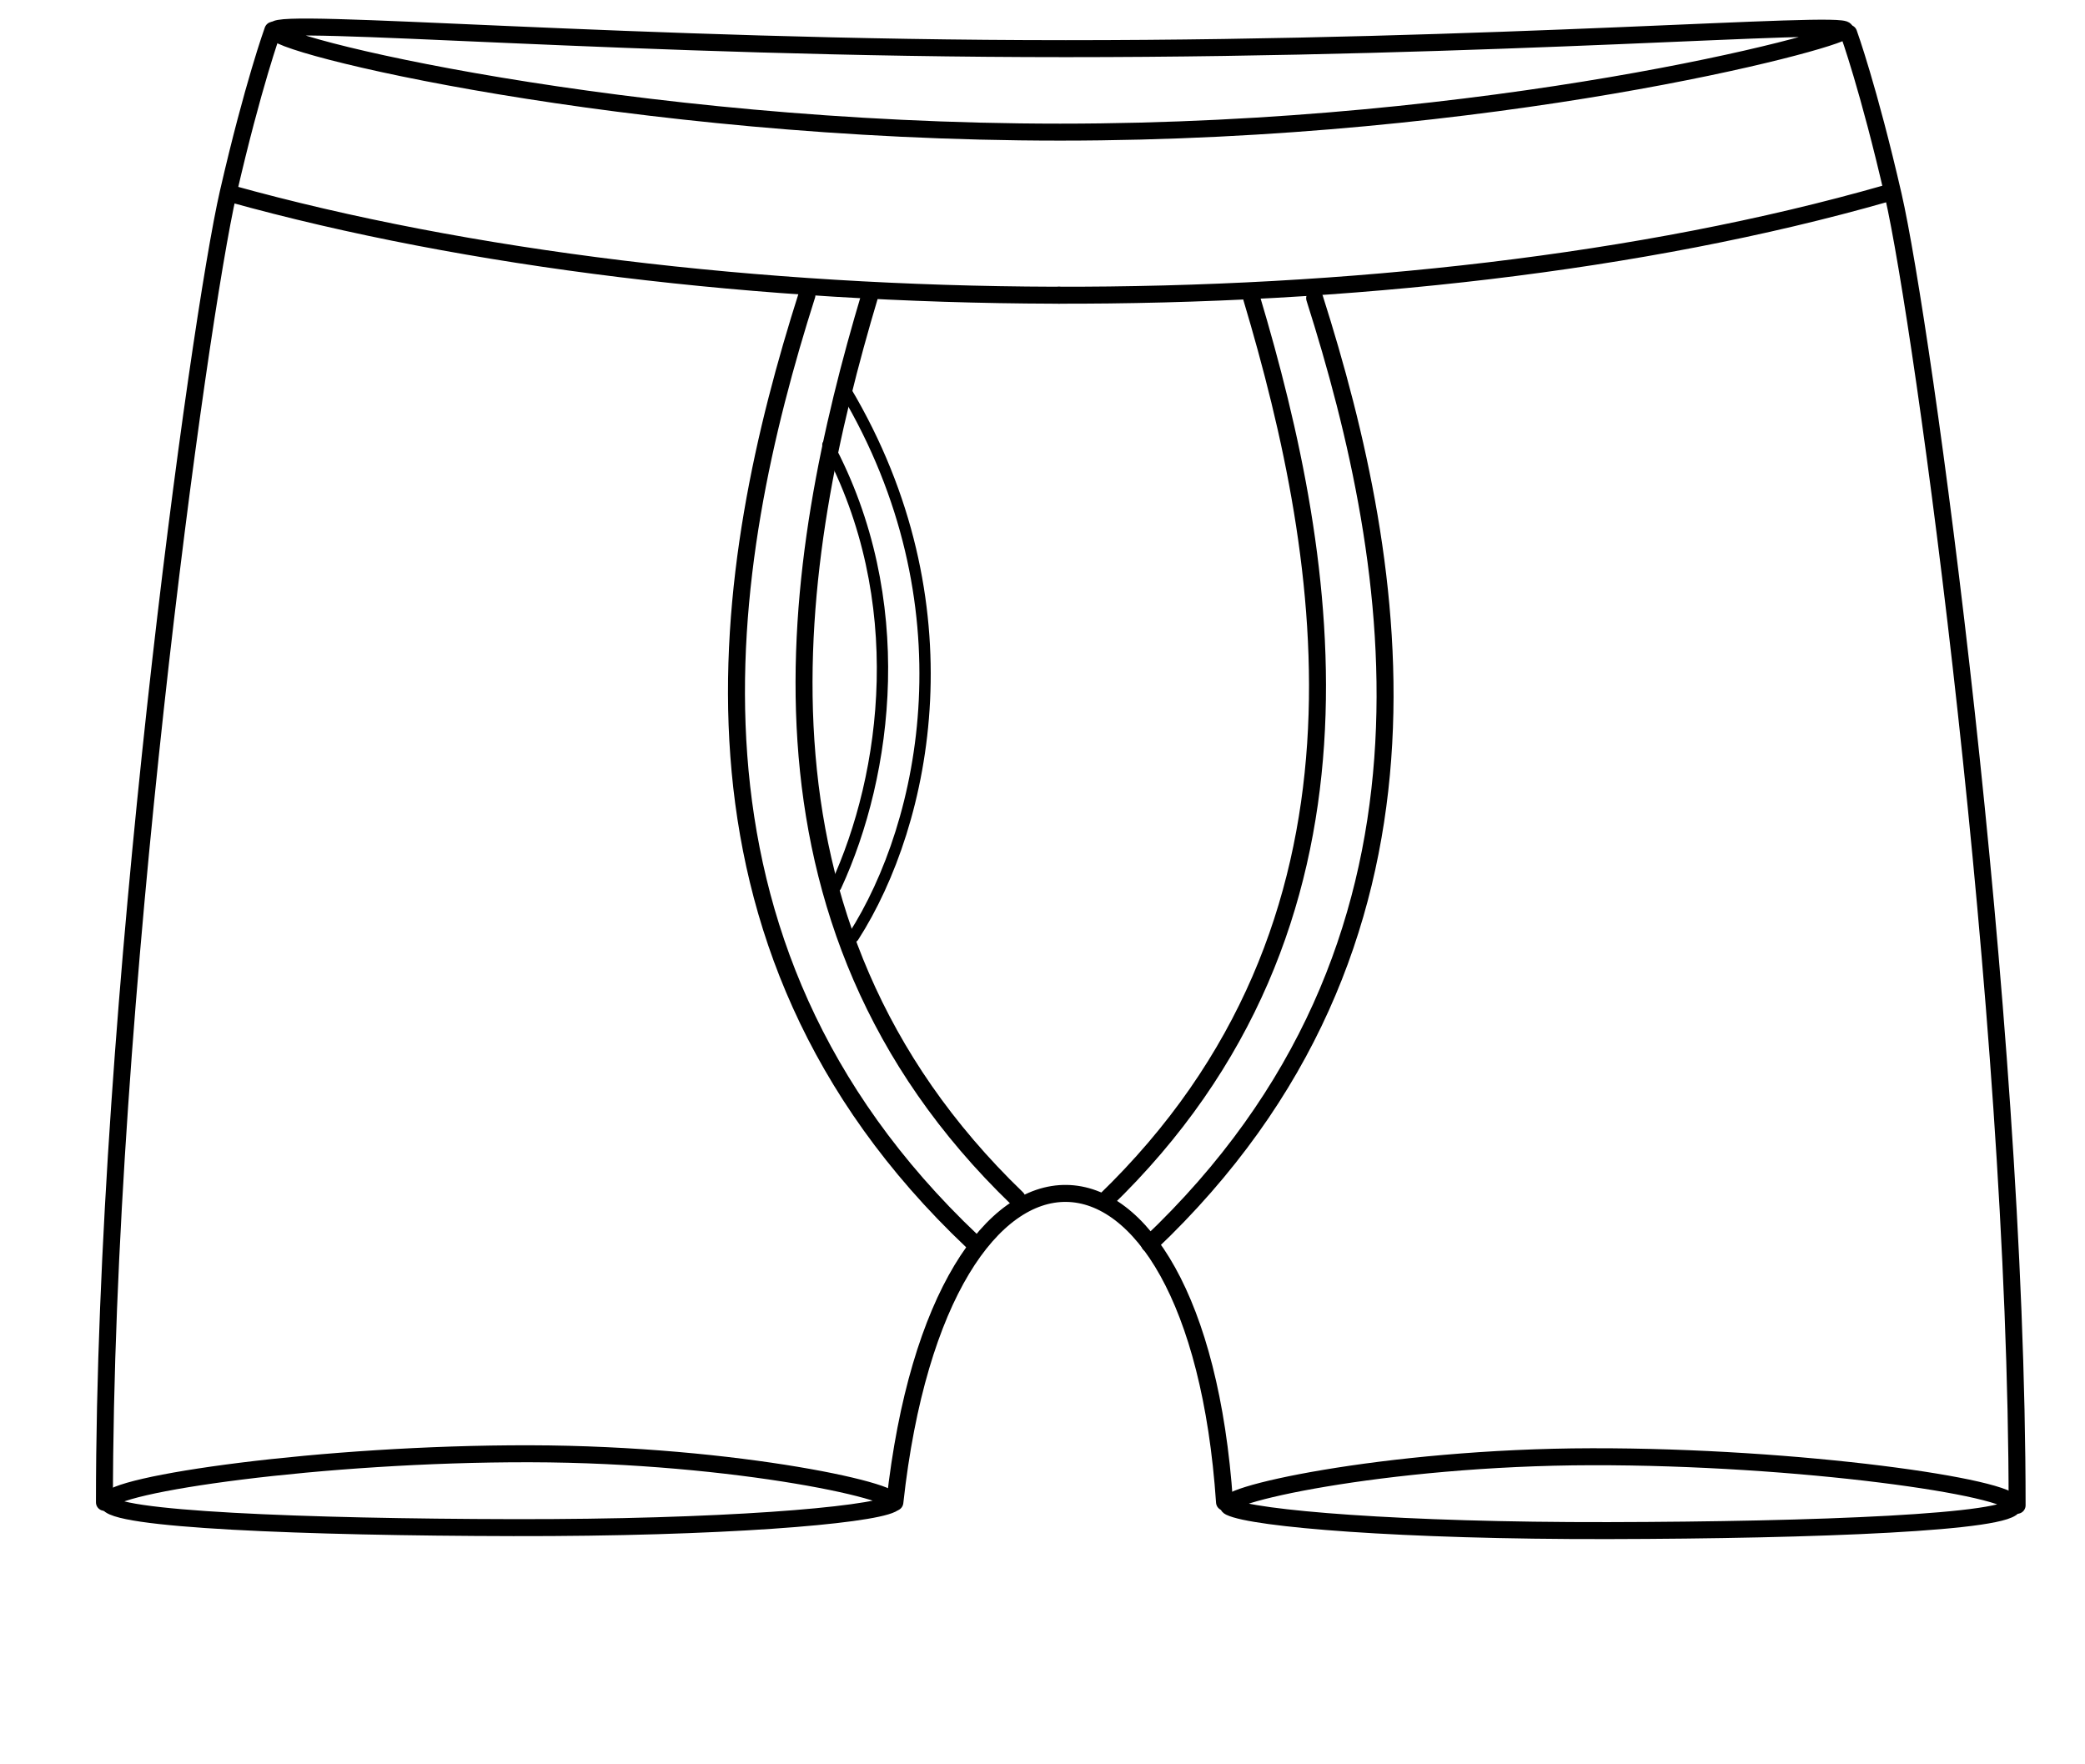
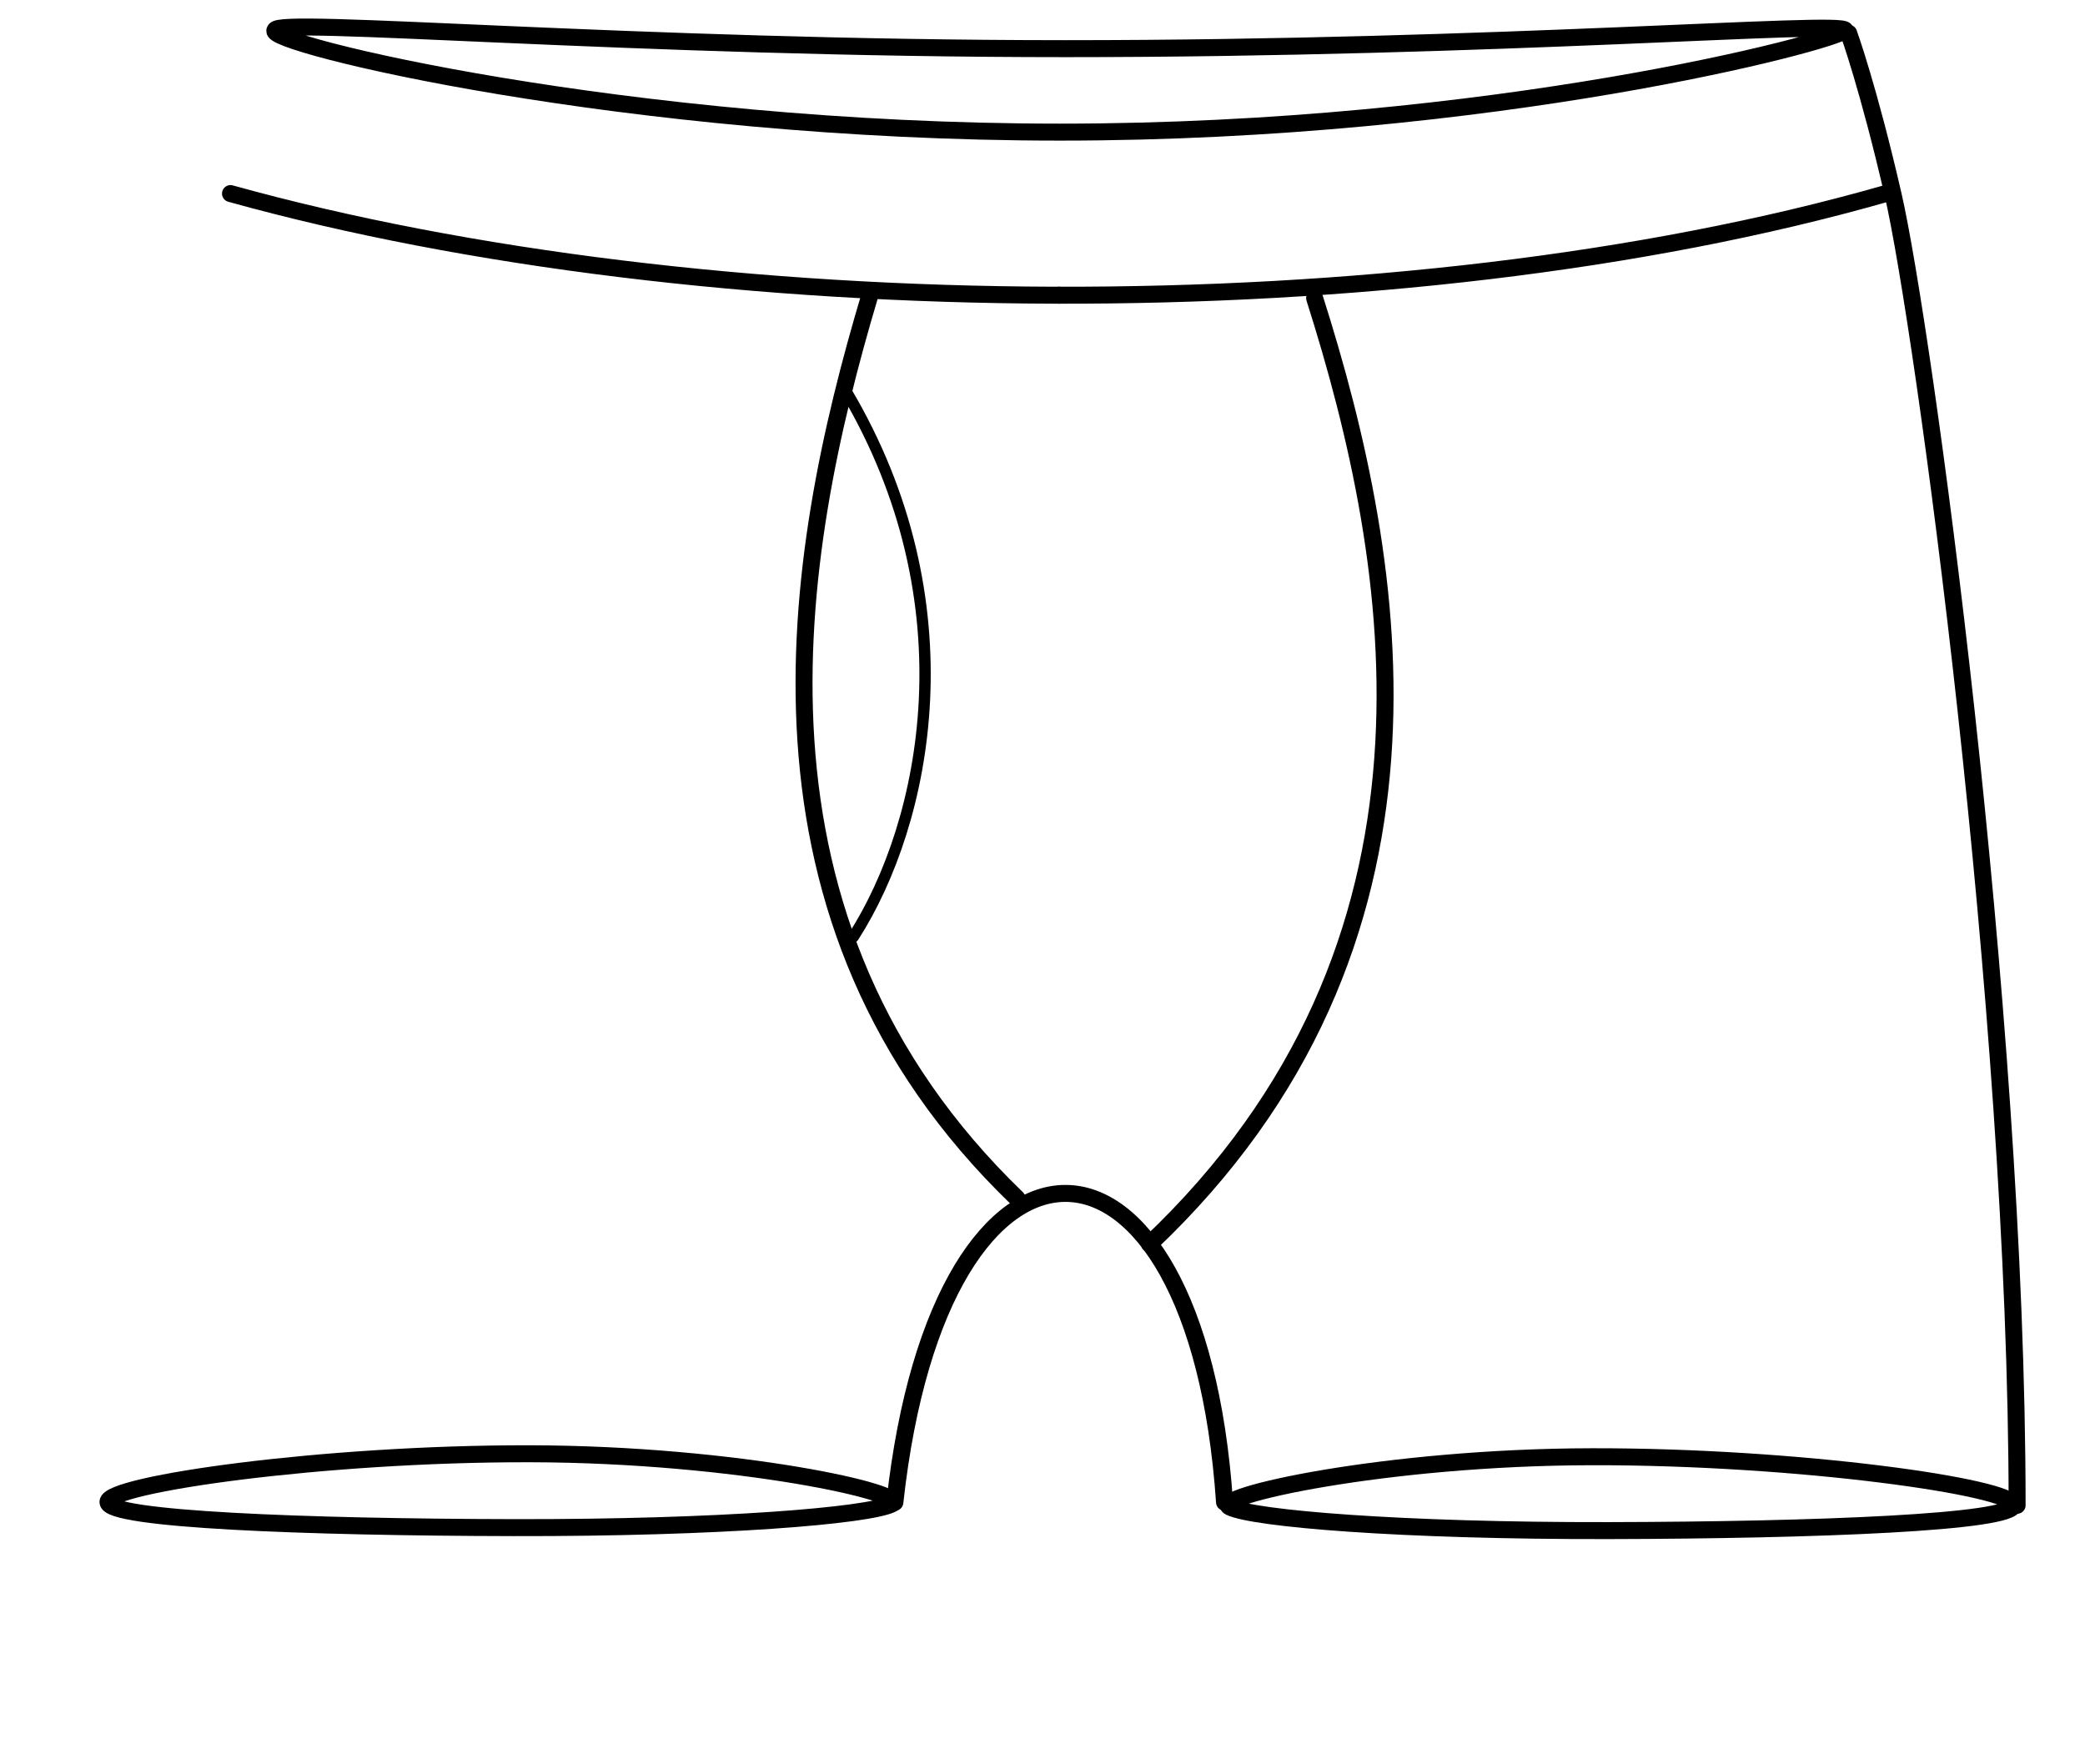
<svg xmlns="http://www.w3.org/2000/svg" version="1.1" x="0px" y="0px" width="368.504px" height="311.811px" viewBox="0 0 368.504 311.811" enable-background="new 0 0 368.504 311.811" xml:space="preserve">
  <g id="Layer_2">
    <path fill="none" stroke="#000000" stroke-width="3" stroke-linecap="round" stroke-miterlimit="10" d="M326.115,5.35   c-1.75,2-62.121,18-138.75,18c-76.629,0-141-15.75-138.75-18c-0.058-2.34,63.121,3.25,139.75,3.25   C264.994,8.6,325.865,3.6,326.115,5.35z" />
    <path fill="none" stroke="#000000" stroke-width="3" stroke-linecap="round" stroke-miterlimit="10" d="M333.308,34.21   c-85.928,24.567-208.64,23.331-292.571,0" />
    <path fill="none" stroke="#000000" stroke-width="3" stroke-linecap="round" stroke-miterlimit="10" d="M158.159,265.51   c8.061-73.443,53.358-72.137,58.265-0.026" />
    <line fill="none" stroke="#000000" stroke-width="3" stroke-linecap="round" stroke-miterlimit="10" x1="187.167" y1="52.173" x2="187.167" y2="52.172" />
-     <path fill="none" stroke="#000000" stroke-width="3" stroke-linecap="round" stroke-miterlimit="10" d="M18.459,265.51   c0-88,16.707-208.955,21.885-231.498c4.36-18.98,7.878-28.662,7.878-28.662" />
-     <path fill="none" stroke="#000000" stroke-width="3" stroke-linecap="round" stroke-miterlimit="10" d="M142.615,52.172   c-15,47.178-26.822,114.173,29.175,167.17" />
    <path fill="none" stroke="#000000" stroke-width="3" stroke-linecap="round" stroke-miterlimit="10" d="M153.744,52.172   c-13.859,46.386-24.951,110.506,26.001,159.606" />
    <path fill="none" stroke="#000000" stroke-width="3" stroke-linecap="round" stroke-miterlimit="10" d="M157.607,265.816   c-4.172,2.041-30.192,4.236-66.892,4.164c-36.701-0.072-71.64-1.43-71.633-4.533c0.005-3.103,37.873-8.591,74.574-8.521   C130.355,256.998,161.313,264.003,157.607,265.816z" />
    <path fill="none" stroke="#000000" stroke-width="3" stroke-linecap="round" stroke-miterlimit="10" d="M356.505,266.034   c0-88-16.707-208.955-21.887-231.498c-4.359-18.98-7.877-28.662-7.877-28.662" />
    <path fill="none" stroke="#000000" stroke-width="3" stroke-linecap="round" stroke-miterlimit="10" d="M232.349,52.696   c15,47.178,26.822,114.174-29.176,167.17" />
-     <path fill="none" stroke="#000000" stroke-width="3" stroke-linecap="round" stroke-miterlimit="10" d="M221.22,52.696   c13.859,46.386,24.951,110.506-26.002,159.605" />
    <path fill="none" stroke="#000000" stroke-width="3" stroke-linecap="round" stroke-miterlimit="10" d="M217.357,266.341   c4.172,2.041,30.191,4.236,66.891,4.164c36.701-0.072,71.641-1.43,71.635-4.533s-37.873-8.592-74.574-8.521   C244.609,257.522,213.652,264.526,217.357,266.341z" />
  </g>
  <g id="Layer_5">
-     <path fill="none" stroke="#000000" stroke-width="2" stroke-linecap="round" stroke-miterlimit="10" d="M146.319,78.638   c14.596,27.234,10.602,58.107,1.413,77.982" />
    <path fill="none" stroke="#000000" stroke-width="2" stroke-linecap="round" stroke-miterlimit="10" d="M149.466,69.044   c22.314,37.506,14.349,76.246,1.367,96.507" />
  </g>
</svg>